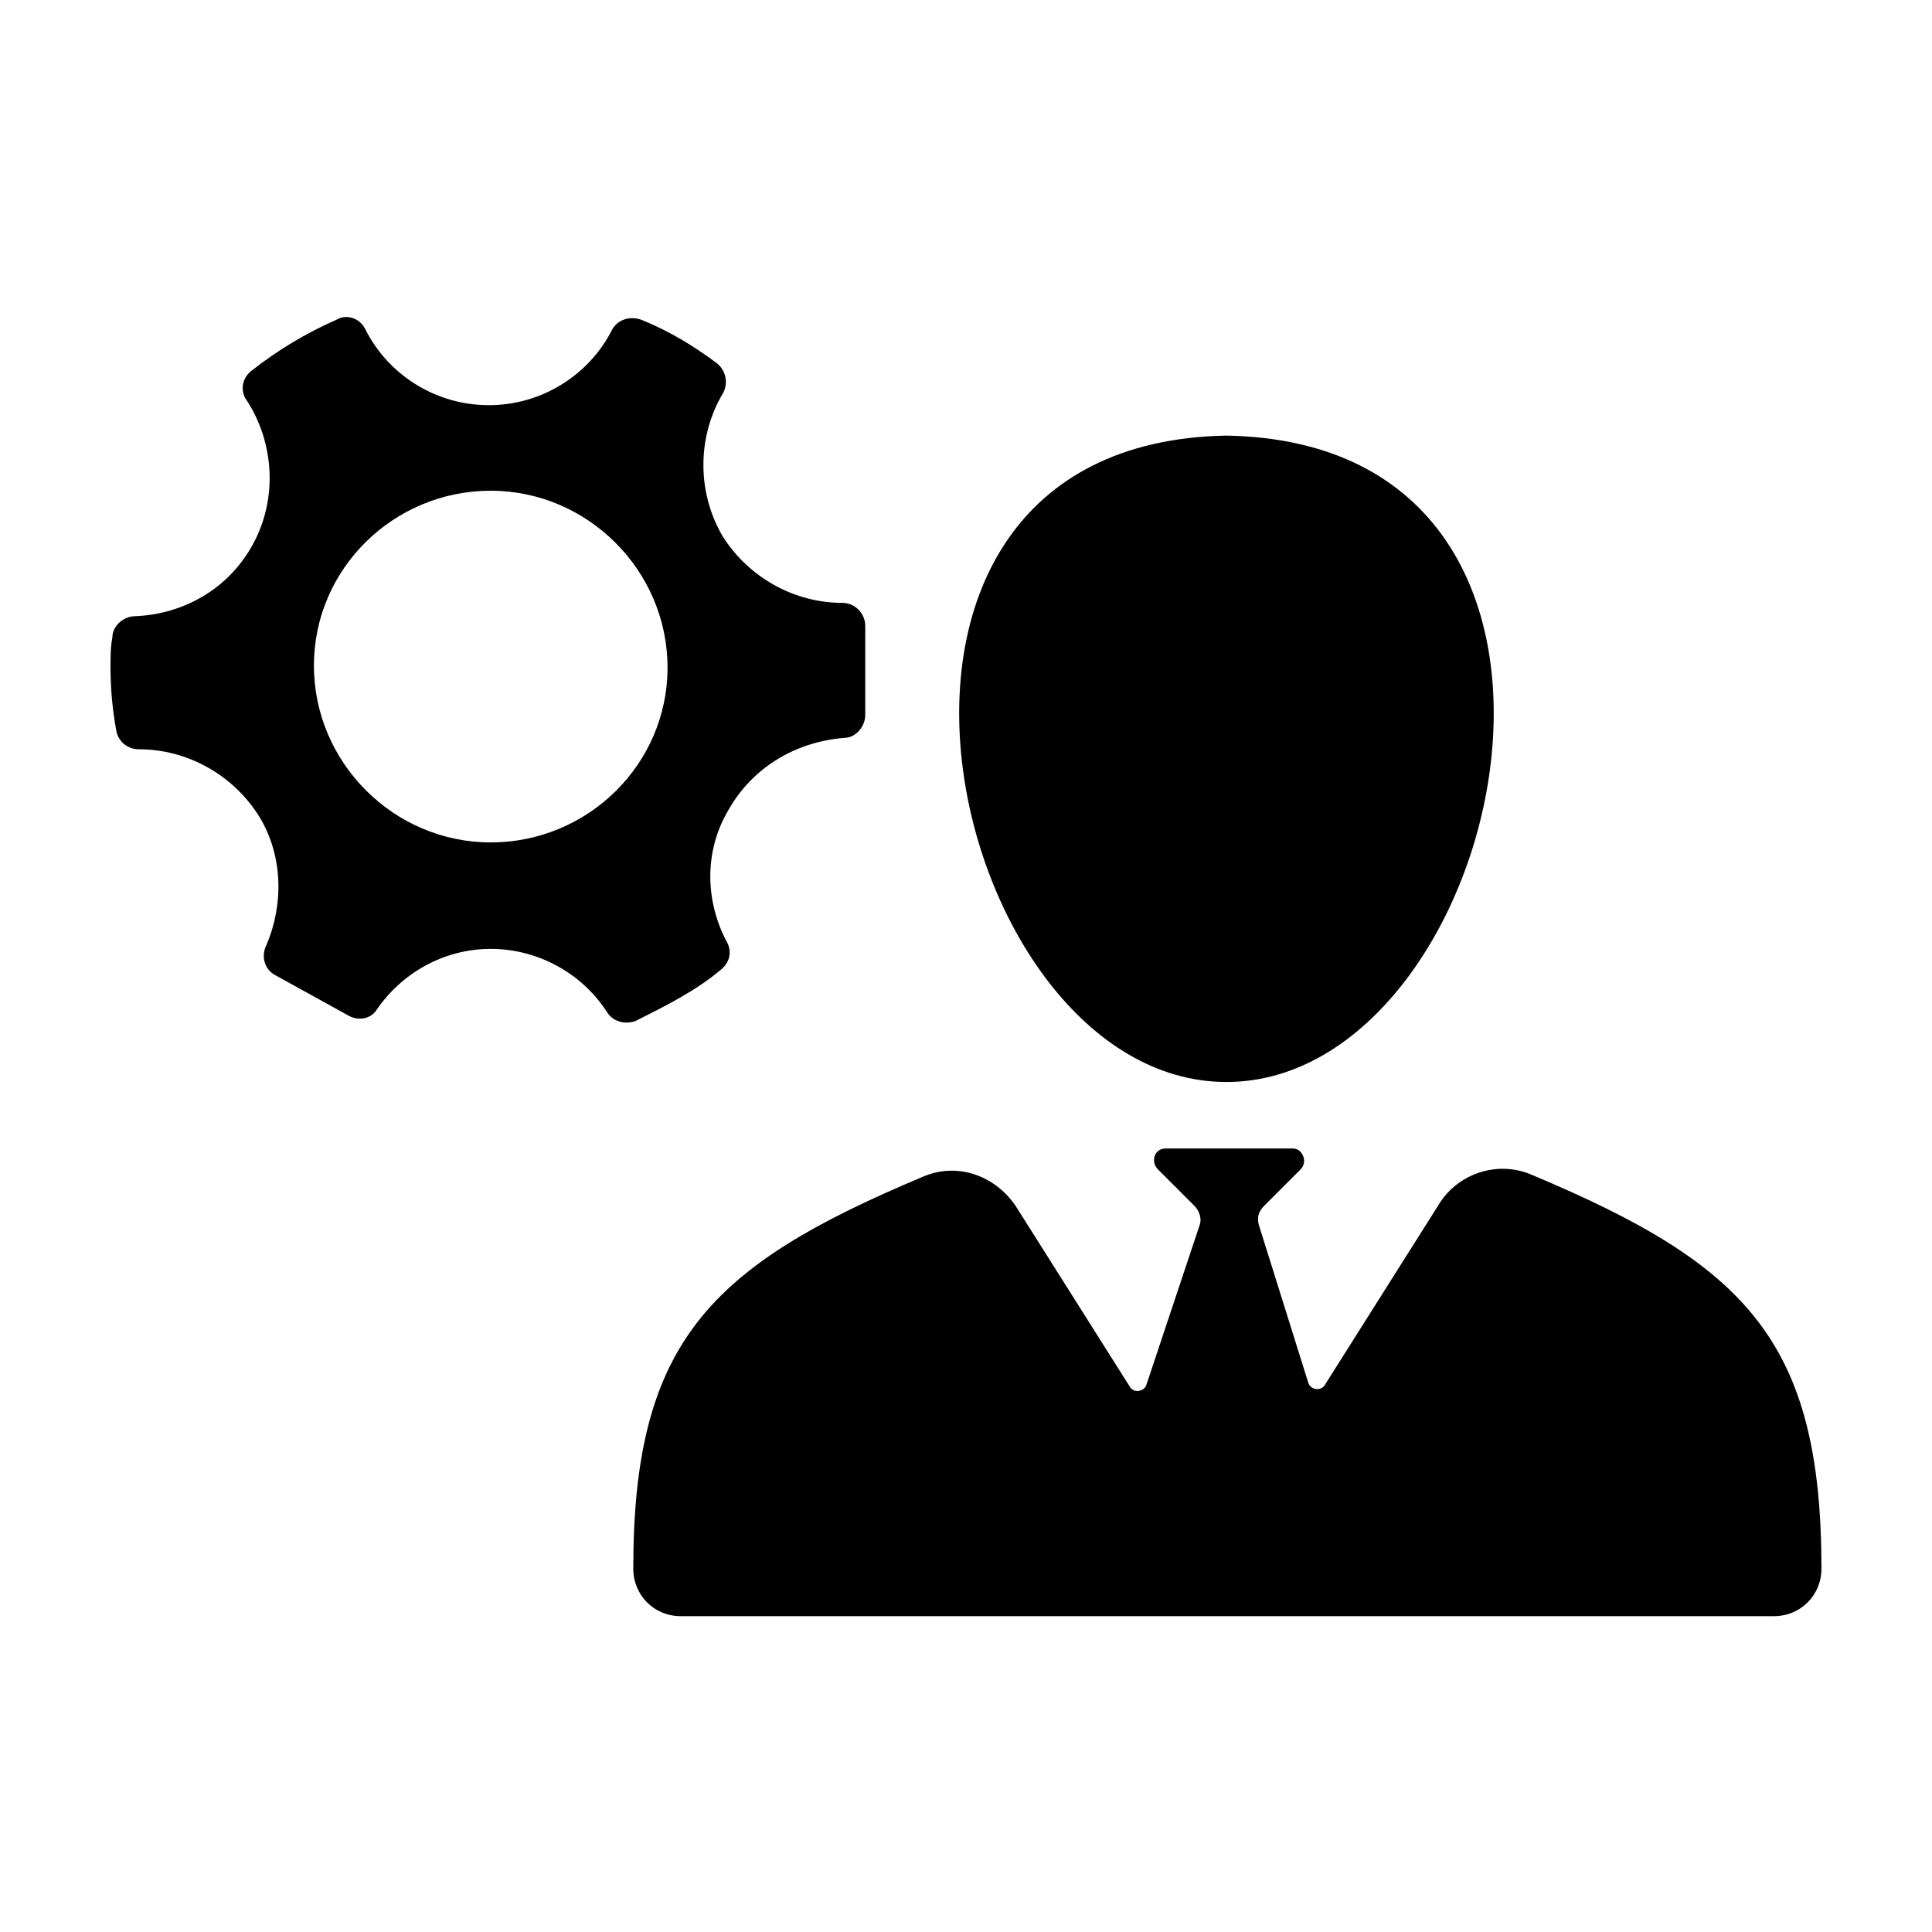
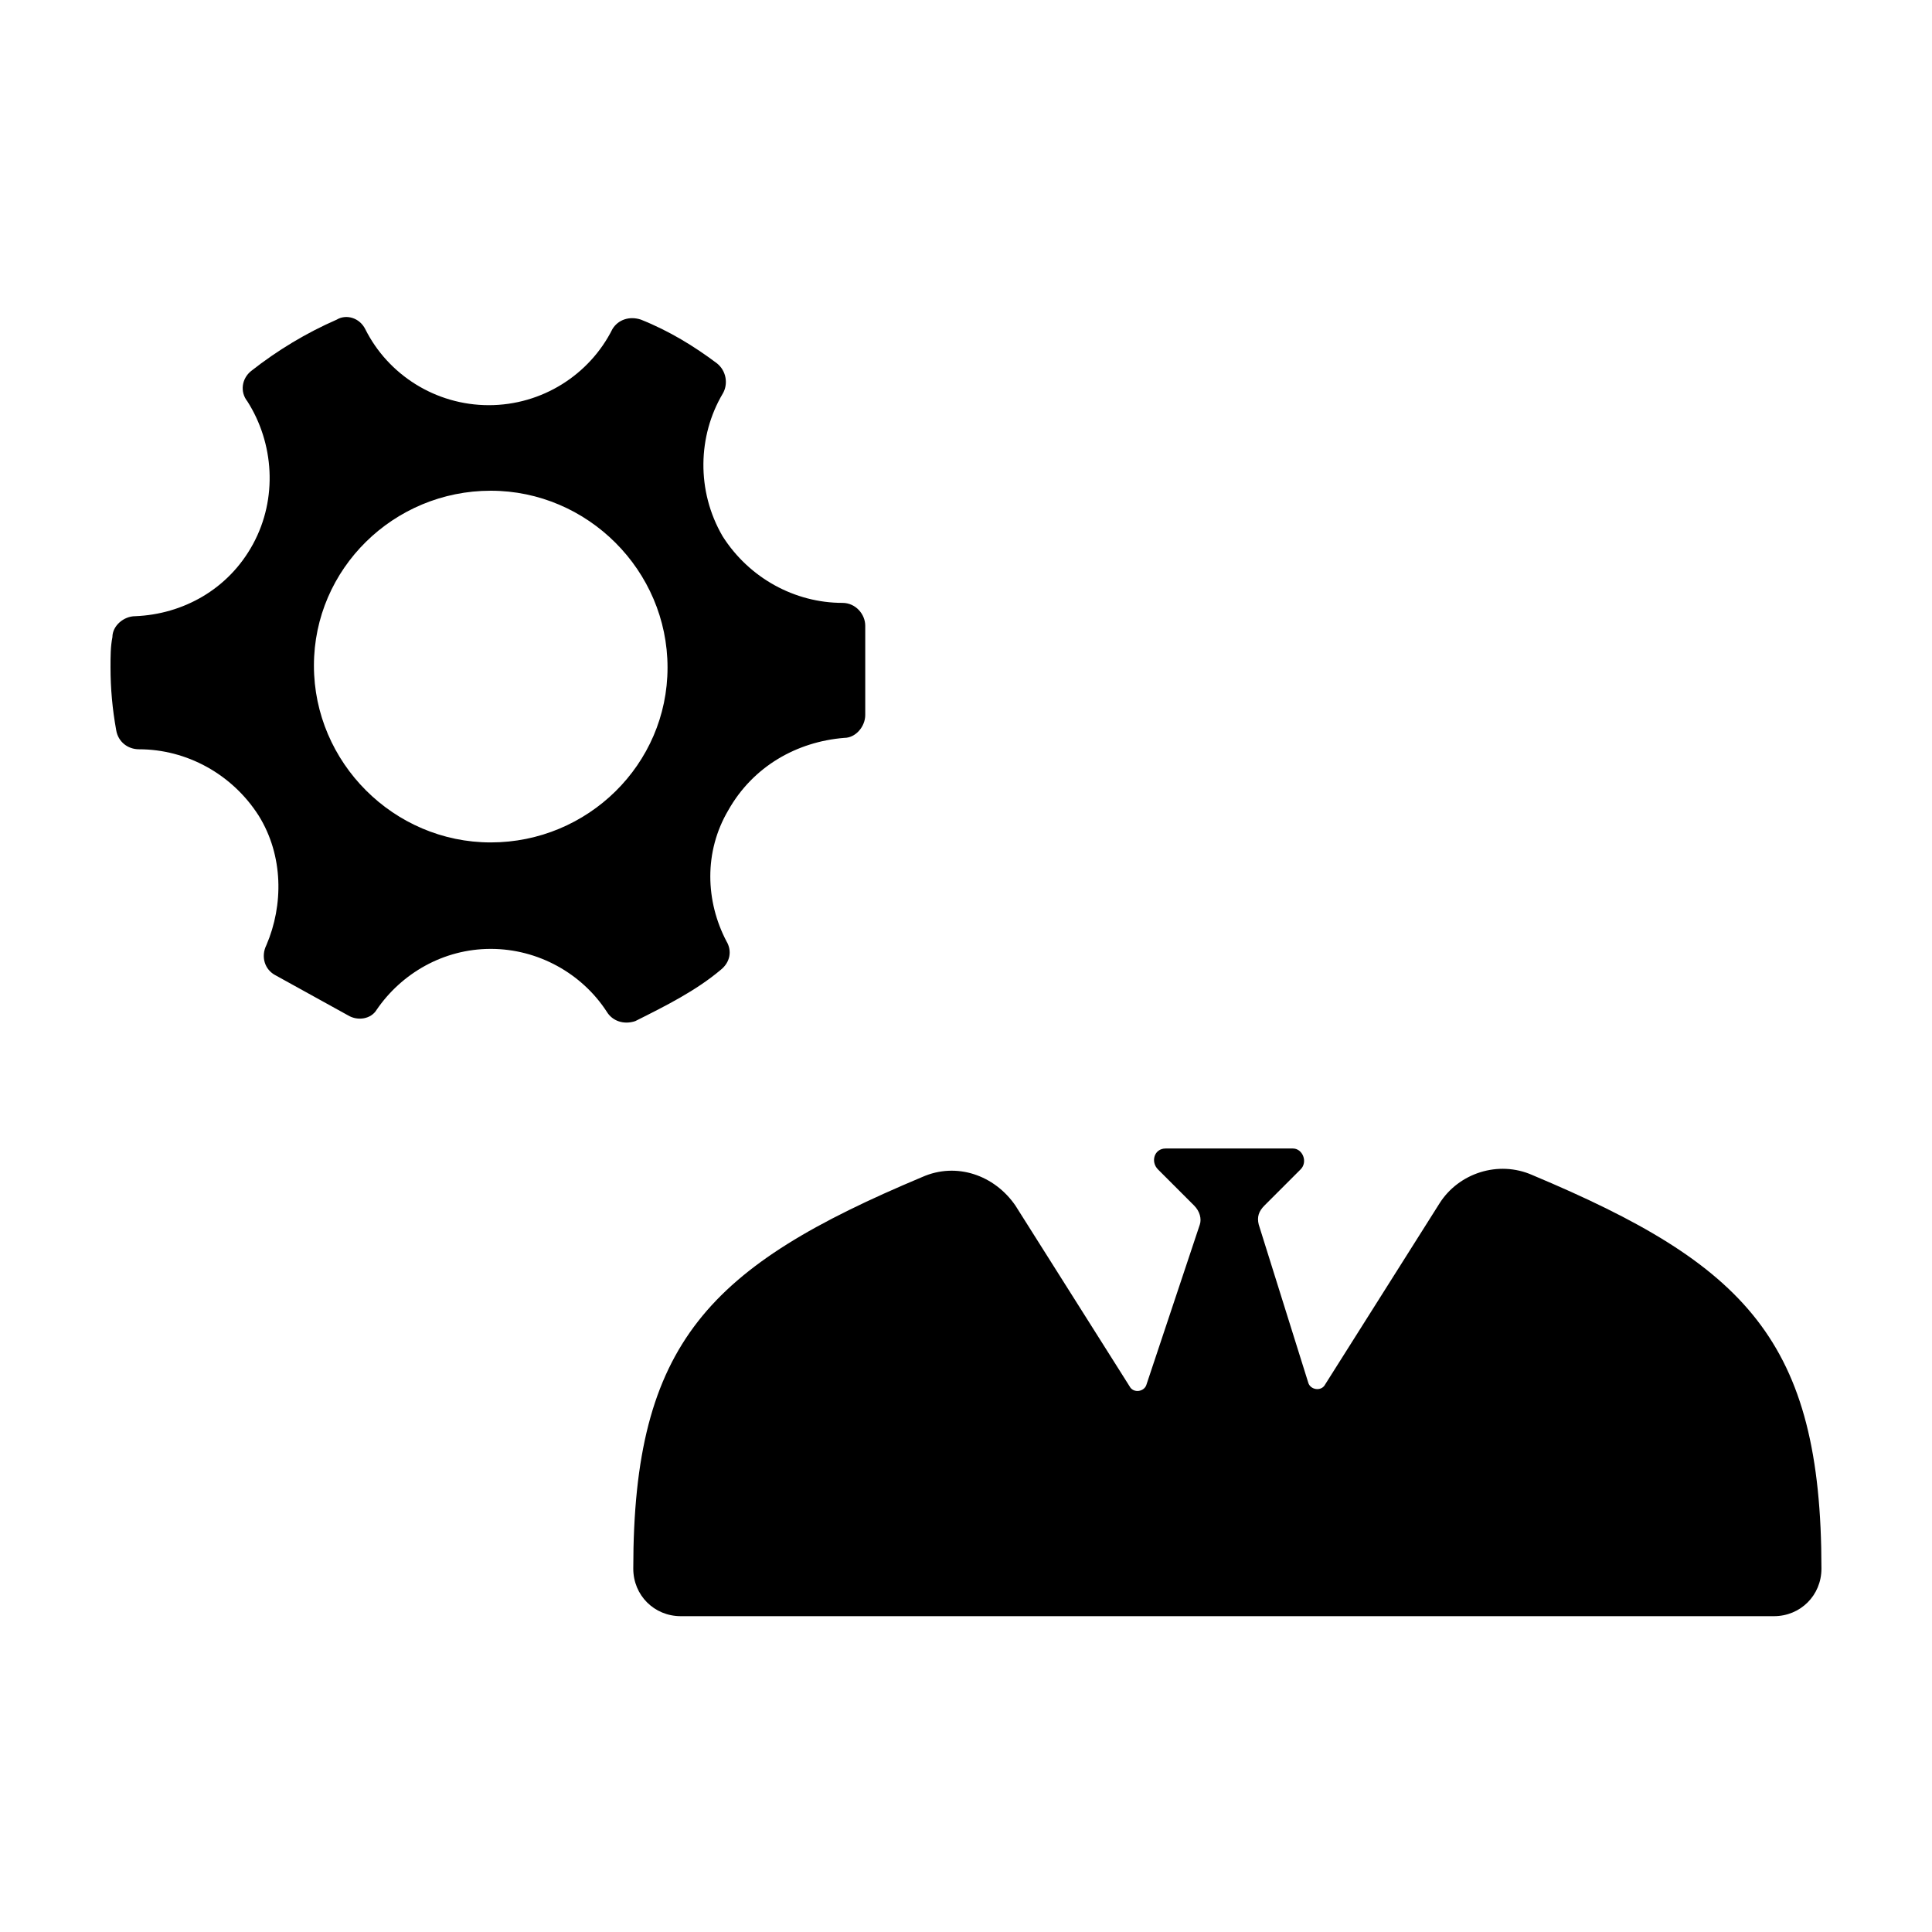
<svg xmlns="http://www.w3.org/2000/svg" fill="#000000" width="800px" height="800px" version="1.1" viewBox="144 144 512 512">
  <g>
    <path d="m335.01 401.01c2.519-2.016 3.023-5.039 1.512-7.559-5.543-10.578-6.047-23.68 0.504-34.762 6.551-11.586 18.137-18.137 30.73-19.145 3.023 0 5.543-3.023 5.543-6.047v-23.68c0-3.023-2.519-6.047-6.047-6.047-12.594 0-24.688-6.551-31.738-17.633-7.055-12.09-6.551-26.703 0-37.785 1.512-2.519 1.008-6.047-1.512-8.062-6.047-4.535-12.594-8.566-20.152-11.586-3.023-1.008-6.047 0-7.559 2.519-6.047 12.09-18.641 20.152-32.746 20.152s-26.703-8.062-32.746-20.152c-1.512-3.023-5.039-4.031-7.559-2.519-8.062 3.527-15.617 8.062-22.672 13.602-2.519 2.016-3.023 5.543-1.008 8.062 7.055 11.082 8.062 25.695 1.512 37.785-6.551 12.09-18.641 18.641-31.234 19.145-3.023 0-6.047 2.519-6.047 5.543-0.504 2.519-0.504 5.039-0.504 8.062 0 5.543 0.504 11.082 1.512 16.625 0.504 3.023 3.023 5.039 6.047 5.039 12.594 0 24.688 6.551 31.738 17.633 6.551 10.578 6.551 23.68 2.016 34.258-1.512 3.023-0.504 6.551 2.519 8.062l19.145 10.578c2.519 1.512 6.047 1.008 7.559-1.512 6.551-9.574 17.633-16.121 30.23-16.121 12.594 0 24.184 6.551 30.73 16.625 1.512 2.519 4.535 3.527 7.559 2.519 8.059-4.031 16.117-8.062 22.668-13.602zm-60.961-33.758c-25.695 0-46.855-21.16-46.855-46.855 0-25.691 21.16-46.348 46.855-46.348s46.855 21.16 46.855 46.855c0 25.691-21.16 46.348-46.855 46.348z" />
    <path d="m550.13 455.42c-9.07-4.031-19.648-0.504-24.688 7.559l-30.23 47.863c-1.008 2.016-4.031 1.512-4.535-0.504l-13.098-41.816c-0.504-2.016 0-3.527 1.512-5.039l9.574-9.574c2.016-2.016 0.504-5.543-2.016-5.543h-33.754c-3.023 0-4.031 3.527-2.016 5.543l9.574 9.574c1.512 1.512 2.016 3.527 1.512 5.039l-14.109 42.316c-0.504 2.016-3.527 2.519-4.535 0.504l-30.23-47.863c-5.543-8.062-15.617-11.586-24.688-7.559-56.426 23.68-76.578 43.832-76.578 103.79 0 7.055 5.543 12.594 12.594 12.594h289.69c7.055 0 12.594-5.543 12.594-12.594 0.004-60.453-20.148-80.605-76.574-104.29z" />
-     <path d="m469.02 259.44c-112.85 2.016-74.059 171.3 0 171.3 74.062-0.004 112.86-169.29 0-171.3z" />
  </g>
</svg>